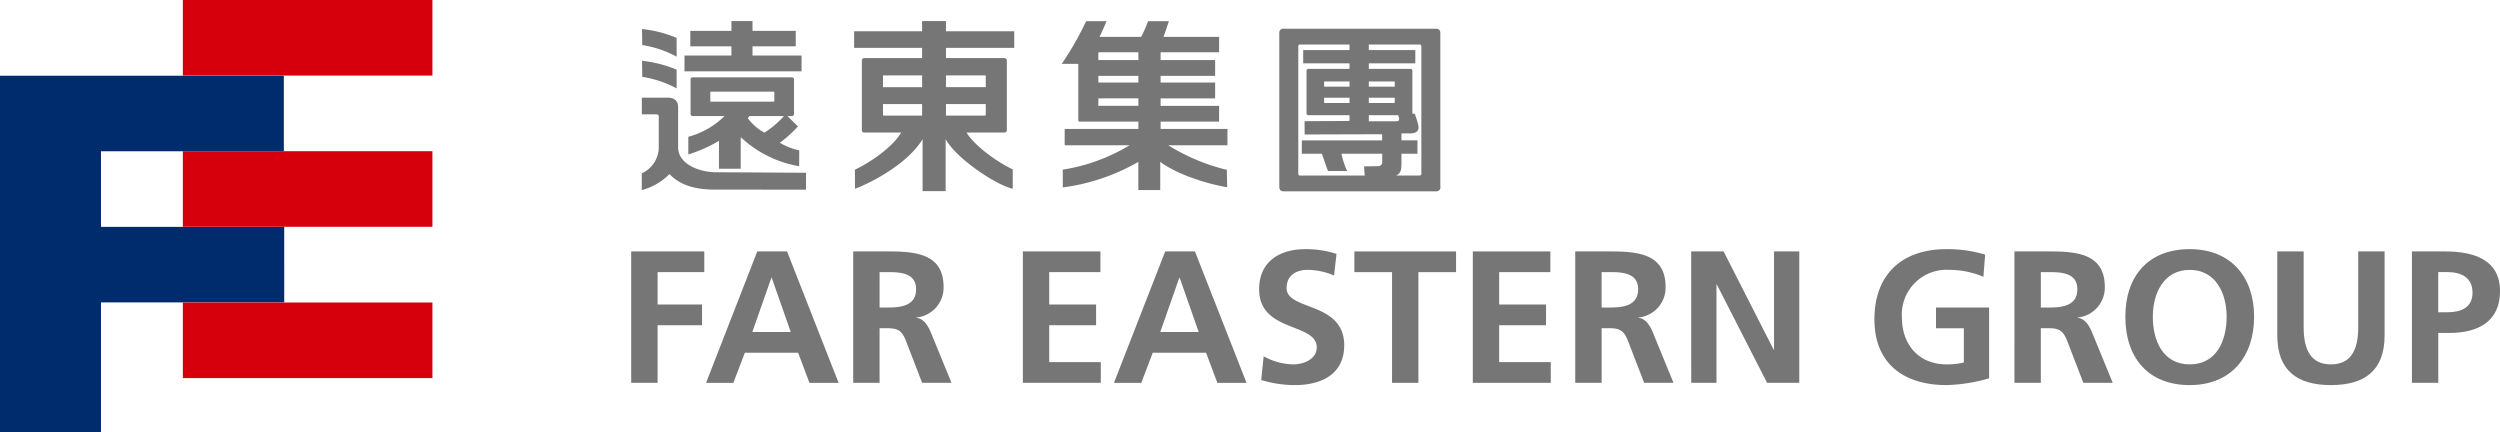
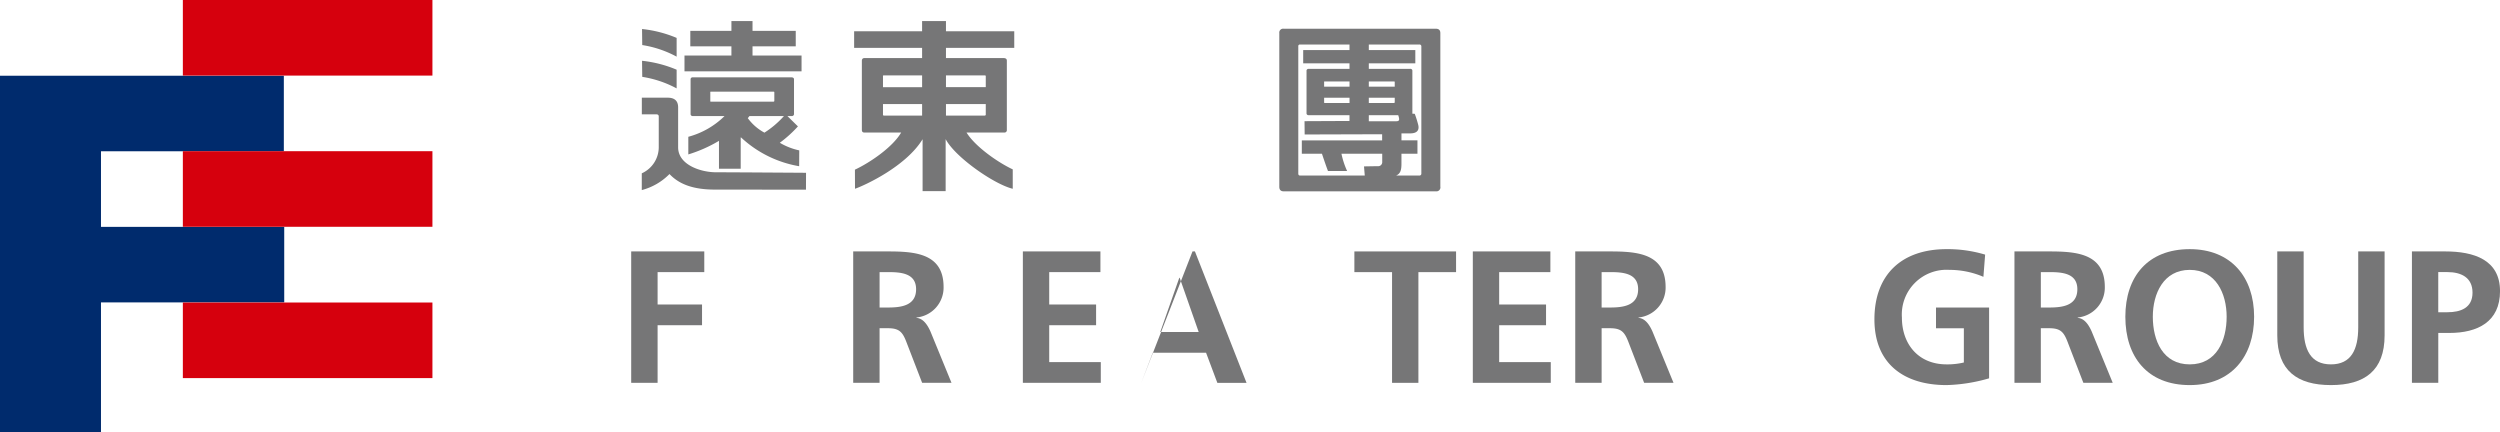
<svg xmlns="http://www.w3.org/2000/svg" width="328.392" height="56.796" viewBox="0 0 328.392 56.796">
  <g id="Group_6228" data-name="Group 6228" transform="translate(-99.324 -46.714)">
    <g id="Group_6228-2" data-name="Group 6228" transform="translate(99.324 46.714)">
      <path id="Path_13930" data-name="Path 13930" d="M136.659,85.92H112.589V75.99h24.019V66.063H99.324v46.851h13.265V95.845h24.071Z" transform="translate(-99.324 -56.119)" fill="#002b6d" />
      <rect id="Rectangle_2125" data-name="Rectangle 2125" width="32.784" height="9.929" transform="translate(24.019)" fill="#d6000d" />
      <rect id="Rectangle_2126" data-name="Rectangle 2126" width="32.784" height="9.928" transform="translate(24.019 19.861)" fill="#d6000d" />
      <rect id="Rectangle_2127" data-name="Rectangle 2127" width="32.784" height="9.928" transform="translate(24.019 39.738)" fill="#d6000d" />
    </g>
    <g id="Group_6232" data-name="Group 6232" transform="translate(182.237 49.482)">
-       <path id="Path_13931" data-name="Path 13931" d="M380.757,63.252v-.981H375.5v.8c0,.121-.078.18.048.18Zm0-3.062v-.876H375.5v.876h5.26m0-2.947V56.215h-5.132c-.046.05-.128-.03-.128.071v.958h5.26m-1.15,11.185h-8.534V66.289h9.684v-.968h-7.684c-.2,0-.21-.04-.21-.264v-7.32h-2.171a42.238,42.238,0,0,0,3.2-5.6h2.68c-.217.525-.719,1.654-.923,2.053h5.473a16.033,16.033,0,0,0,.9-2.053h2.743c-.2.548-.541,1.63-.719,2.053h7.312l0,2.025h-7.685v1.029h7.163v2.071h-7.163v.876h7.163v2.08h-7.163v.981h7.682v2.069h-7.682v.968h8.782v2.139h-7.786a26.125,26.125,0,0,0,7.707,3.232l.041,2.287c-2.271-.375-6.37-1.539-8.79-3.333v3.7h-2.878v-3.7a26.841,26.841,0,0,1-9.925,3.357V71.634a24.106,24.106,0,0,0,8.776-3.206" transform="translate(-314.136 -52.118)" fill="#767677" />
      <path id="Path_13932" data-name="Path 13932" d="M329.691,63v1.513h5.11c.078-.017.117-.057.117-.124V63Zm0-3.766v1.548h5.227v-1.45a.112.112,0,0,0-.117-.1h-5.11m-3.135,5.279V63h-5.139v1.389a.117.117,0,0,0,.094.124h5.045m0-3.731V59.238h-5.045c-.08,0-.112.033-.094.1v1.45h5.139m3.092,6.819v6.831H326.62V67.62c-2.181,3.576-7.6,6.065-8.879,6.508l-.01-2.509c2-.938,4.965-2.964,6.074-4.877h-4.833c-.225,0-.331-.121-.331-.357V57.3c.014-.221.129-.338.331-.338h7.583v-1.34h-8.928V53.441h8.928V52.1h3.135v1.341h8.971v2.181h-8.971v1.34h7.641c.241.027.356.128.356.338v9.085a.315.315,0,0,1-.356.357h-4.941c1.174,1.9,4.234,3.988,6.071,4.838v2.548c-2.383-.562-7.56-4.132-8.815-6.524" transform="translate(-288.344 -52.1)" fill="#767677" />
      <path id="Path_13933" data-name="Path 13933" d="M280.67,61.374h-8.247c-.066,0-.089.04-.068.1v1.09a.084.084,0,0,0,.068.123h8.247a.113.113,0,0,0,.094-.123v-1.09A.087.087,0,0,0,280.67,61.374Zm-5.542-4.746v-1.21h-5.4V53.389h5.4V52.1H277.9v1.29h5.677v2.028H277.9v1.21h6.44V58.7H268.963V56.627h6.164m-11.713,2.8-.027-2.11a15.963,15.963,0,0,1,4.545,1.17v2.458a14.061,14.061,0,0,0-4.518-1.518m0-4.177-.027-2.106a15.931,15.931,0,0,1,4.545,1.167v2.463a14.068,14.068,0,0,0-4.518-1.524m13.863,9.6a6.534,6.534,0,0,0,2.187,1.907,12.345,12.345,0,0,0,2.565-2.181H277.5l-.219.274m-.934,2.543v4.1h-2.854V67.832a18.268,18.268,0,0,1-4.027,1.785V67.3a10.722,10.722,0,0,0,4.756-2.721h-4.166a.271.271,0,0,1-.291-.311V59.777a.262.262,0,0,1,.291-.289h12.893c.352,0,.4.134.4.306v4.471a.275.275,0,0,1-.307.311h-.562l1.385,1.359a16.071,16.071,0,0,1-2.381,2.151,8.471,8.471,0,0,0,2.554,1l-.012,2.08a14.839,14.839,0,0,1-7.632-3.778m8.535,4.637-.008,2.224s-8.934-.012-11.954-.012c-2.66,0-4.612-.6-5.975-2.044a7.909,7.909,0,0,1-3.639,2.107V72.1a3.778,3.778,0,0,0,2.23-3.525v-3.94c0-.189-.107-.282-.314-.282H263.36V62.164h3.405c.651,0,1.363.225,1.363,1.266v5.254c0,2.32,3.007,3.277,4.959,3.277s11.842.068,11.842.068" transform="translate(-261.964 -52.1)" fill="#767677" />
      <g id="Group_6231" data-name="Group 6231" transform="translate(0 29.959)">
        <g id="Group_6229" data-name="Group 6229">
          <path id="Path_13934" data-name="Path 13934" d="M260.65,110.972h9.6v2.719h-6.133v4.254h5.838v2.721h-5.838v7.567H260.65Z" transform="translate(-260.65 -110.674)" fill="#767677" />
-           <path id="Path_13935" data-name="Path 13935" d="M288.4,114.433h-.05l-2.5,7.123h5.046Zm-1.9-3.461h3.91l6.773,17.262h-3.832l-1.484-3.957h-7l-1.509,3.957h-3.585l6.727-17.262" transform="translate(-269.94 -110.673)" fill="#767677" />
          <path id="Path_13936" data-name="Path 13936" d="M320.855,118.34h1.138c1.7,0,3.658-.247,3.658-2.4,0-2.077-1.929-2.251-3.658-2.251h-1.138Zm-3.464-7.368h3.737c3.708,0,8.134-.124,8.134,4.673a3.947,3.947,0,0,1-3.561,4.006v.05c.939.075,1.484,1.014,1.833,1.779l2.768,6.753h-3.857l-2.079-5.391c-.495-1.286-.94-1.781-2.4-1.781h-1.112v7.172h-3.464V110.972" transform="translate(-288.229 -110.673)" fill="#767677" />
          <path id="Path_13937" data-name="Path 13937" d="M360.75,110.972h10.188v2.719h-6.726v4.254h6.158v2.721h-6.158v4.846h6.774v2.721H360.75Z" transform="translate(-309.303 -110.674)" fill="#767677" />
-           <path id="Path_13938" data-name="Path 13938" d="M392.666,114.433h-.048l-2.5,7.123h5.046Zm-1.9-3.461h3.905l6.777,17.262h-3.833l-1.484-3.957h-7l-1.509,3.957h-3.587l6.73-17.262" transform="translate(-320.621 -110.673)" fill="#767677" />
-           <path id="Path_13939" data-name="Path 13939" d="M430.978,113.853a8.939,8.939,0,0,0-3.512-.74c-1.185,0-2.719.519-2.719,2.4,0,2.993,7.566,1.731,7.566,7.517,0,3.785-2.992,5.219-6.477,5.219a15.133,15.133,0,0,1-4.427-.669l.32-3.115a8.349,8.349,0,0,0,3.908,1.063c1.31,0,3.067-.667,3.067-2.225,0-3.29-7.568-1.929-7.568-7.642,0-3.858,2.994-5.269,6.035-5.269a13.034,13.034,0,0,1,4.131.62Z" transform="translate(-338.654 -110.391)" fill="#767677" />
+           <path id="Path_13938" data-name="Path 13938" d="M392.666,114.433h-.048l-2.5,7.123h5.046Zm-1.9-3.461h3.905l6.777,17.262h-3.833l-1.484-3.957h-7l-1.509,3.957l6.73-17.262" transform="translate(-320.621 -110.673)" fill="#767677" />
          <path id="Path_13940" data-name="Path 13940" d="M505.393,118.34h1.135c1.705,0,3.661-.247,3.661-2.4,0-2.077-1.929-2.251-3.661-2.251h-1.135Zm-3.464-7.368h3.732c3.71,0,8.138-.124,8.138,4.673a3.948,3.948,0,0,1-3.56,4.006v.05c.939.075,1.484,1.014,1.829,1.779l2.768,6.753h-3.857l-2.076-5.391c-.5-1.286-.943-1.781-2.4-1.781h-1.11v7.172h-3.464V110.972" transform="translate(-377.923 -110.673)" fill="#767677" />
-           <path id="Path_13941" data-name="Path 13941" d="M531.567,110.972h4.255l6.576,12.909h.05V110.972h3.316v17.261h-4.229l-6.6-12.909h-.049v12.909h-3.315Z" transform="translate(-392.329 -110.674)" fill="#767677" />
          <path id="Path_13942" data-name="Path 13942" d="M592.706,114.028a11.29,11.29,0,0,0-4.453-.914A5.876,5.876,0,0,0,582,119.369c0,3.513,2.177,6.158,5.861,6.158a9.386,9.386,0,0,0,2.277-.247v-4.5h-3.659v-2.721h6.974v9.3a21.829,21.829,0,0,1-5.592.889c-5.587,0-9.471-2.795-9.471-8.631,0-5.911,3.609-9.226,9.471-9.226a17.089,17.089,0,0,1,5.072.719Z" transform="translate(-415.085 -110.391)" fill="#767677" />
          <path id="Path_13943" data-name="Path 13943" d="M617.652,118.34h1.134c1.709,0,3.661-.247,3.661-2.4,0-2.077-1.93-2.251-3.661-2.251h-1.134Zm-3.464-7.368h3.732c3.709,0,8.136-.124,8.136,4.673a3.948,3.948,0,0,1-3.559,4.006v.05c.94.075,1.484,1.014,1.829,1.779l2.768,6.753h-3.857l-2.078-5.391c-.494-1.286-.938-1.781-2.4-1.781h-1.109v7.172h-3.464V110.972" transform="translate(-432.487 -110.673)" fill="#767677" />
          <path id="Path_13944" data-name="Path 13944" d="M650.985,125.527c3.535,0,4.849-3.14,4.849-6.257,0-3.041-1.409-6.156-4.849-6.156s-4.849,3.115-4.849,6.156C646.137,122.387,647.449,125.527,650.985,125.527Zm0-15.136c5.419,0,8.457,3.662,8.457,8.879s-2.993,8.978-8.457,8.978c-5.539,0-8.457-3.685-8.457-8.978s2.968-8.879,8.457-8.879" transform="translate(-446.262 -110.391)" fill="#767677" />
          <path id="Path_13945" data-name="Path 13945" d="M681.358,110.972h3.465v9.966c0,2.943.936,4.871,3.583,4.871s3.585-1.928,3.585-4.871v-9.966h3.464V122c0,4.626-2.62,6.53-7.048,6.53s-7.048-1.9-7.048-6.53Z" transform="translate(-465.135 -110.673)" fill="#767677" />
          <path id="Path_13946" data-name="Path 13946" d="M719.226,118.96h1.209c1.734,0,3.292-.57,3.292-2.573s-1.509-2.7-3.292-2.7h-1.209Zm-3.462-7.988h4.376c3.759,0,7.2,1.088,7.2,5.217,0,4.032-2.943,5.492-6.653,5.492h-1.457v6.553h-3.462V110.972" transform="translate(-481.858 -110.673)" fill="#767677" />
        </g>
        <g id="Group_6230" data-name="Group 6230" transform="translate(94.994 0.299)">
          <path id="Path_13947" data-name="Path 13947" d="M450.431,113.692h-4.949v-2.719h13.357v2.719h-4.947v14.542h-3.461Z" transform="translate(-445.482 -110.972)" fill="#767677" />
          <path id="Path_13948" data-name="Path 13948" d="M475.752,110.972h10.188v2.719h-6.727v4.254h6.158v2.721h-6.158v4.846h6.778v2.721H475.752Z" transform="translate(-460.194 -110.972)" fill="#767677" />
        </g>
      </g>
      <path id="Path_13949" data-name="Path 13949" d="M441.613,66.21c.458,0,.516-.154.3-.8H438.05v.8Zm-3.563-3.092v.694h3.321a.117.117,0,0,0,.085-.122v-.573H438.05m0-2.137v.689h3.405v-.594c0-.065-.026-.095-.085-.095H438.05m4.288,9.5v1.315c0,.906-.178,1.33-.711,1.548h3.063a.248.248,0,0,0,.261-.264V56.367a.238.238,0,0,0-.261-.239H438.05v.73h6.109V58.6H438.05v.724h5.434a.255.255,0,0,1,.287.29v5.6l.315.017a14.715,14.715,0,0,1,.465,1.5c.154.729-.257,1.072-1.059,1.072l-1.153,0v.917h2.1v1.757h-2.1m-6.822-6.665v-.694h-3.338v.573a.093.093,0,0,0,.075.122h3.263m0-2.143v-.689h-3.263c-.064,0-.093.03-.075.095v.594h3.338m-3.63,8.808H429.25V68.721H439.8v-.806l-10.177.032-.018-1.747,5.907-.028V65.41h-5.363a.251.251,0,0,1-.28-.283V59.619a.253.253,0,0,1,.28-.29h5.363V58.6h-6.082V56.859h6.082v-.73h-6.494a.209.209,0,0,0-.232.239V73.076c0,.173.077.264.232.264h8.5l-.1-1.2s1.569-.029,1.8-.029a.535.535,0,0,0,.594-.494V70.477h-5.356a10.574,10.574,0,0,0,.743,2.265h-2.514c-.327-.863-.79-2.265-.79-2.265m15.556,4.337a.525.525,0,0,1-.6.6H426.865c-.377,0-.573-.2-.573-.6V54.63a.509.509,0,0,1,.573-.576h19.981c.4,0,.6.189.6.576V74.815" transform="translate(-341.16 -53.05)" fill="#767677" />
    </g>
  </g>
</svg>